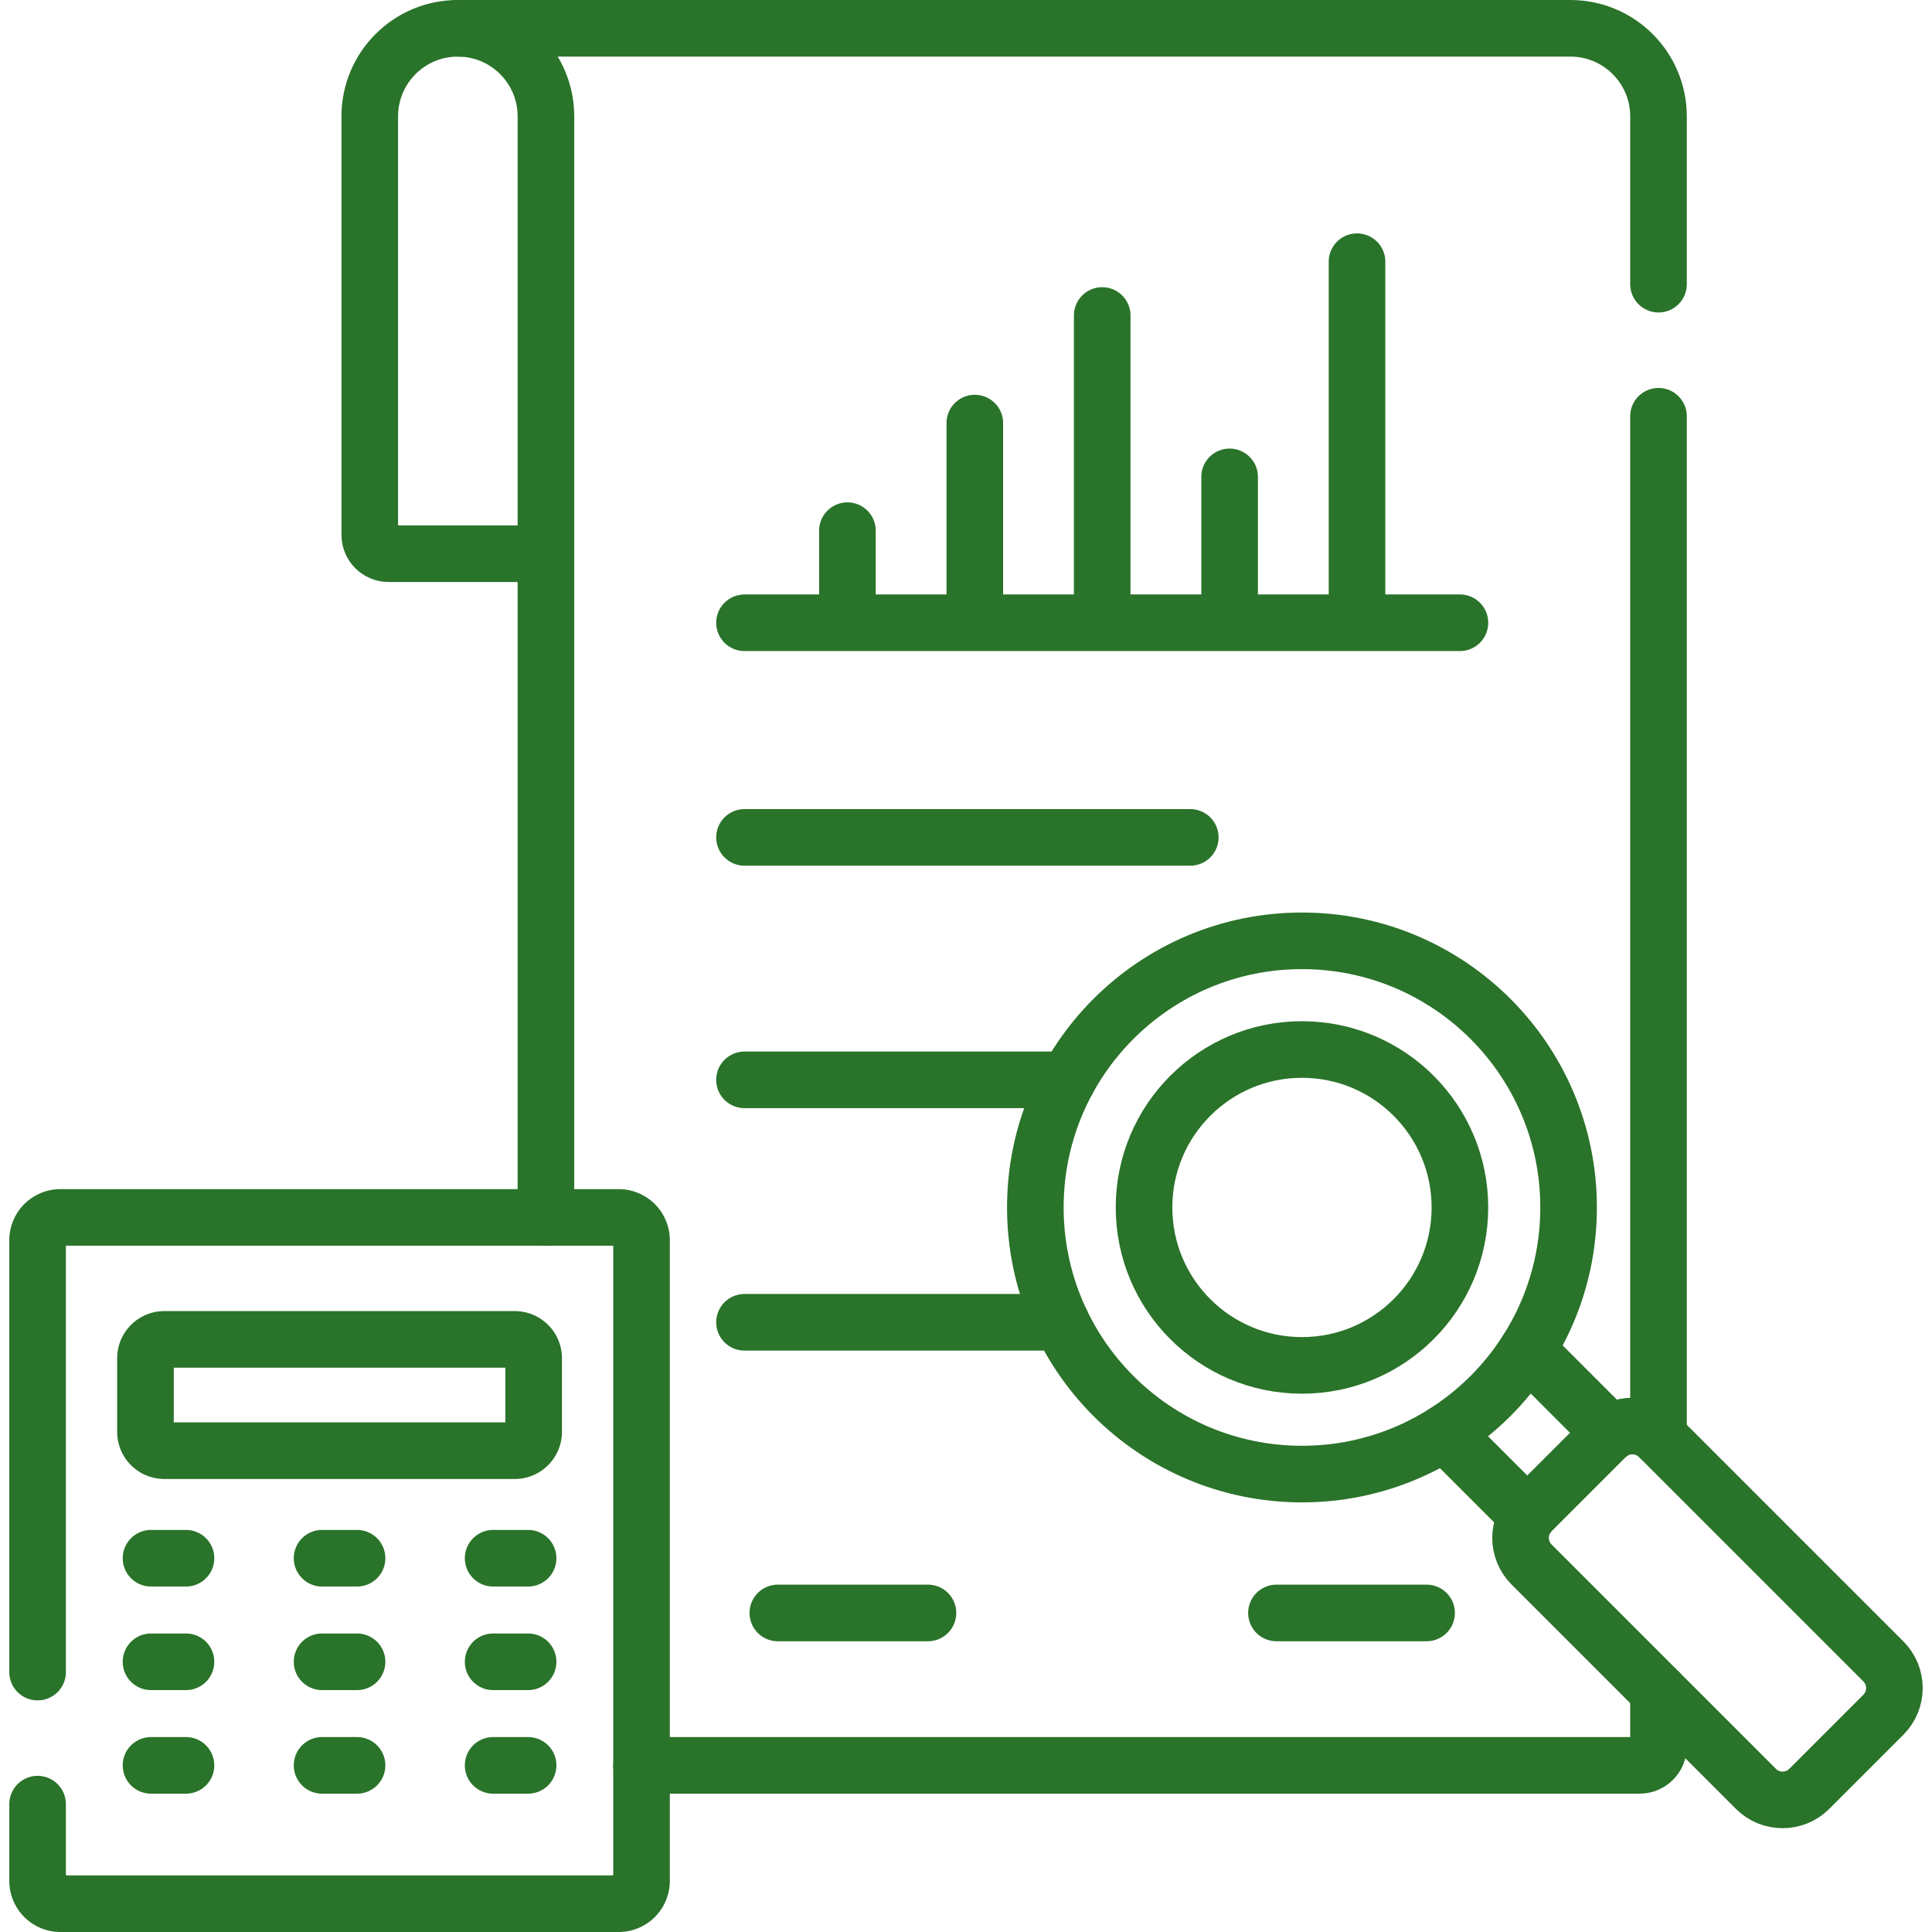
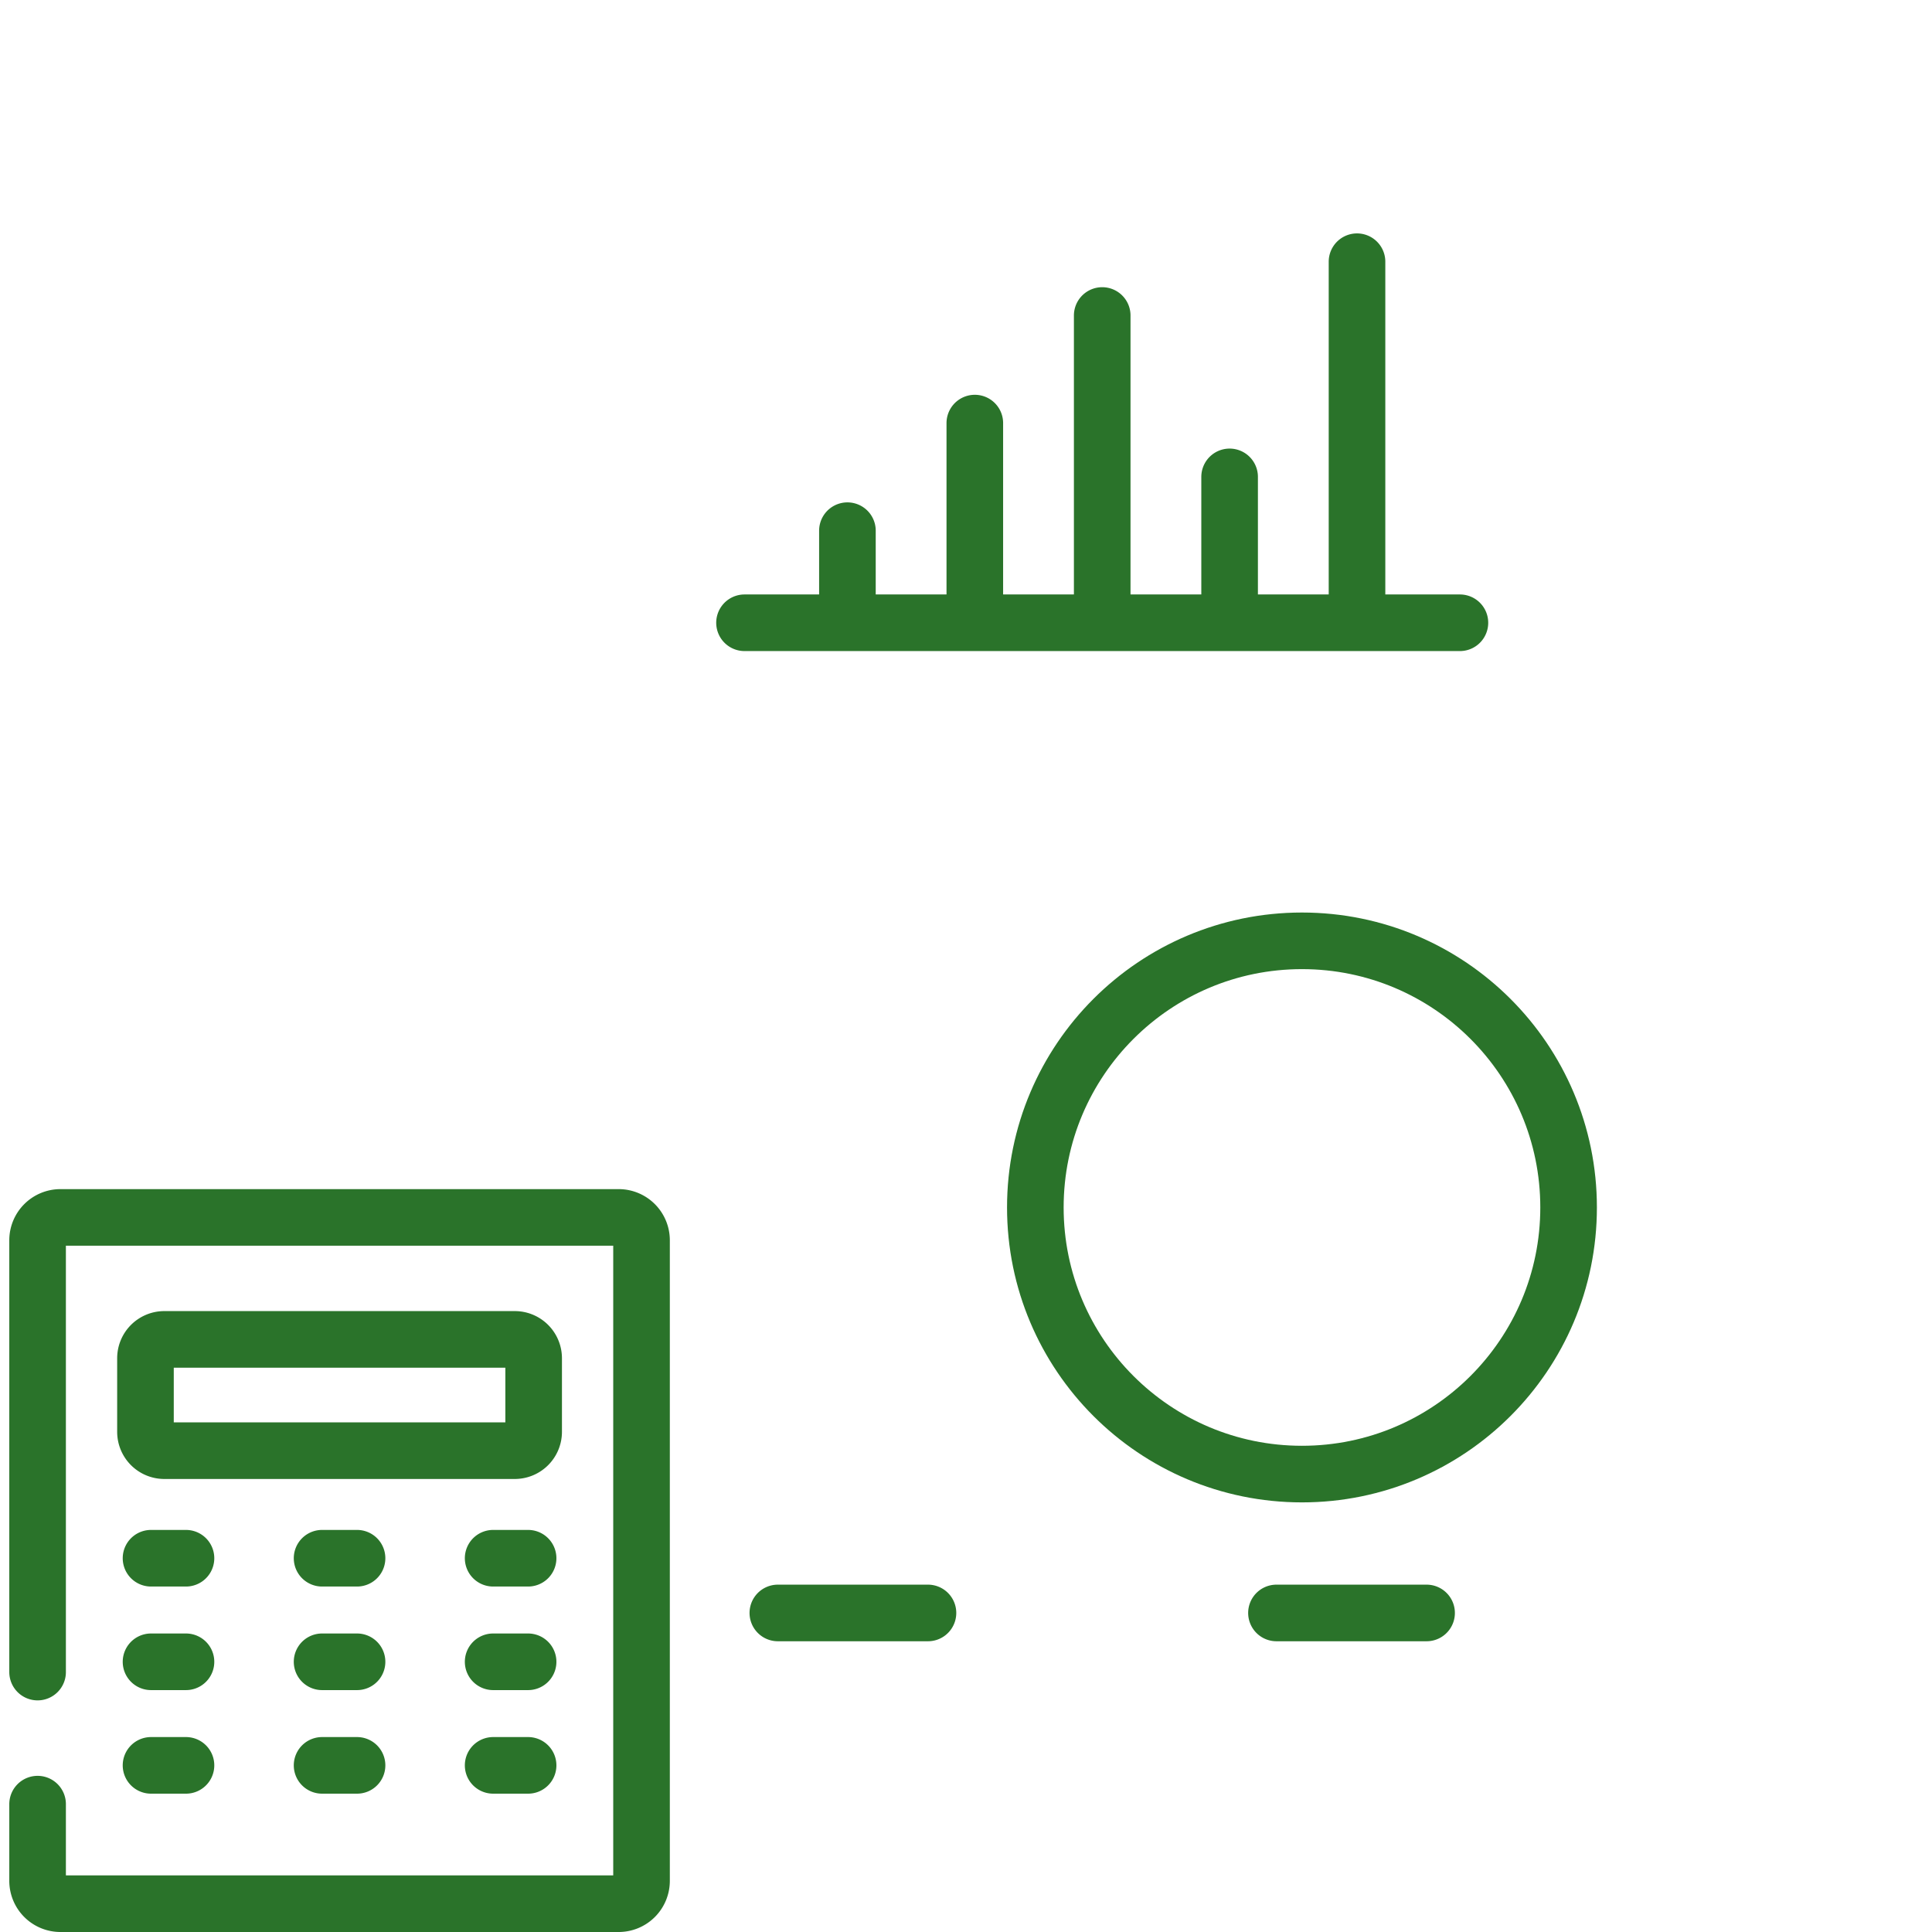
<svg xmlns="http://www.w3.org/2000/svg" version="1.1" width="512" height="512" x="0" y="0" viewBox="0 0 512 512" style="enable-background:new 0 0 512 512" xml:space="preserve" class="">
  <g>
-     <path d="M122.19 7.52c-.25-.01-.5-.02-.75-.02h-.11c-12.9 0-23.34 10.44-23.34 23.35v110.89c0 2.76 2.24 5 5 5h41.69M197.304 221.917h118.134M282.98 286.17H197.3M281.26 350.42H197.3" style="stroke-width:15;stroke-linecap:round;stroke-linejoin:round;stroke-miterlimit:10;" fill="none" stroke="#2a732a" stroke-width="15" stroke-linecap="round" stroke-linejoin="round" stroke-miterlimit="10" data-original="#000000" class="" opacity="1" />
-     <path d="M144.68 322.63V30.85c0-12.9-10.45-23.35-23.35-23.35h294.84c12.89 0 23.35 10.45 23.35 23.35v44.46M439.52 448.25v14.59c0 2.76-2.24 5-5 5H170.01M439.52 380.7V110.31M404.84 401.72l-22.01-22.01M426.76 379.8l-22.01-22.02" style="stroke-width:15;stroke-linecap:round;stroke-linejoin:round;stroke-miterlimit:10;" fill="none" stroke="#2a732a" stroke-width="15" stroke-linecap="round" stroke-linejoin="round" stroke-miterlimit="10" data-original="#000000" class="" opacity="1" />
-     <path d="m405.892 414.622 59.44 59.44c3.905 3.905 10.237 3.905 14.142 0l19.635-19.635c3.905-3.905 3.905-10.237 0-14.142l-59.44-59.44c-3.905-3.905-10.237-3.905-14.142 0l-19.635 19.635c-3.905 3.905-3.905 10.236 0 14.142z" style="stroke-width:15;stroke-linecap:round;stroke-linejoin:round;stroke-miterlimit:10;" fill="none" stroke="#2a732a" stroke-width="15" stroke-linecap="round" stroke-linejoin="round" stroke-miterlimit="10" data-original="#000000" class="" opacity="1" />
    <circle cx="345.035" cy="319.988" r="70.659" style="stroke-width:15;stroke-linecap:round;stroke-linejoin:round;stroke-miterlimit:10;" fill="none" stroke="#2a732a" stroke-width="15" stroke-linecap="round" stroke-linejoin="round" stroke-miterlimit="10" data-original="#000000" class="" opacity="1" />
-     <circle cx="345.035" cy="319.988" r="41.856" style="stroke-width:15;stroke-linecap:round;stroke-linejoin:round;stroke-miterlimit:10;" fill="none" stroke="#2a732a" stroke-width="15" stroke-linecap="round" stroke-linejoin="round" stroke-miterlimit="10" data-original="#000000" class="" opacity="1" />
    <path d="M9.962 443.117V328.691a6.06 6.06 0 0 1 6.061-6.061h147.929a6.06 6.06 0 0 1 6.061 6.061V498.44a6.06 6.06 0 0 1-6.061 6.061H16.023a6.06 6.06 0 0 1-6.061-6.061v-20.323M197.304 165.038h189.588M224.574 165.038v-24.403M258.336 165.038v-52.915M292.098 165.038V83.611M325.86 165.038v-38.659M359.622 165.038V69.355M206.138 427.449h39.783M338.275 427.449h39.783" style="stroke-width:15;stroke-linecap:round;stroke-linejoin:round;stroke-miterlimit:10;" fill="none" stroke="#2a732a" stroke-width="15" stroke-linecap="round" stroke-linejoin="round" stroke-miterlimit="10" data-original="#000000" class="" opacity="1" />
    <path d="M38.55 359.953v19.491a5 5 0 0 0 5 5h92.873a5 5 0 0 0 5-5v-19.491a5 5 0 0 0-5-5H43.55a5 5 0 0 0-5 5zM40.023 412.946h9.263M85.355 412.946h9.264M130.688 412.946h9.263M40.023 440.392h9.263M85.355 440.392h9.264M130.688 440.392h9.263M40.023 467.839h9.263M85.355 467.839h9.264M130.688 467.839h9.263" style="stroke-width:15;stroke-linecap:round;stroke-linejoin:round;stroke-miterlimit:10;" fill="none" stroke="#2a732a" stroke-width="15" stroke-linecap="round" stroke-linejoin="round" stroke-miterlimit="10" data-original="#000000" class="" opacity="1" />
  </g>
</svg>